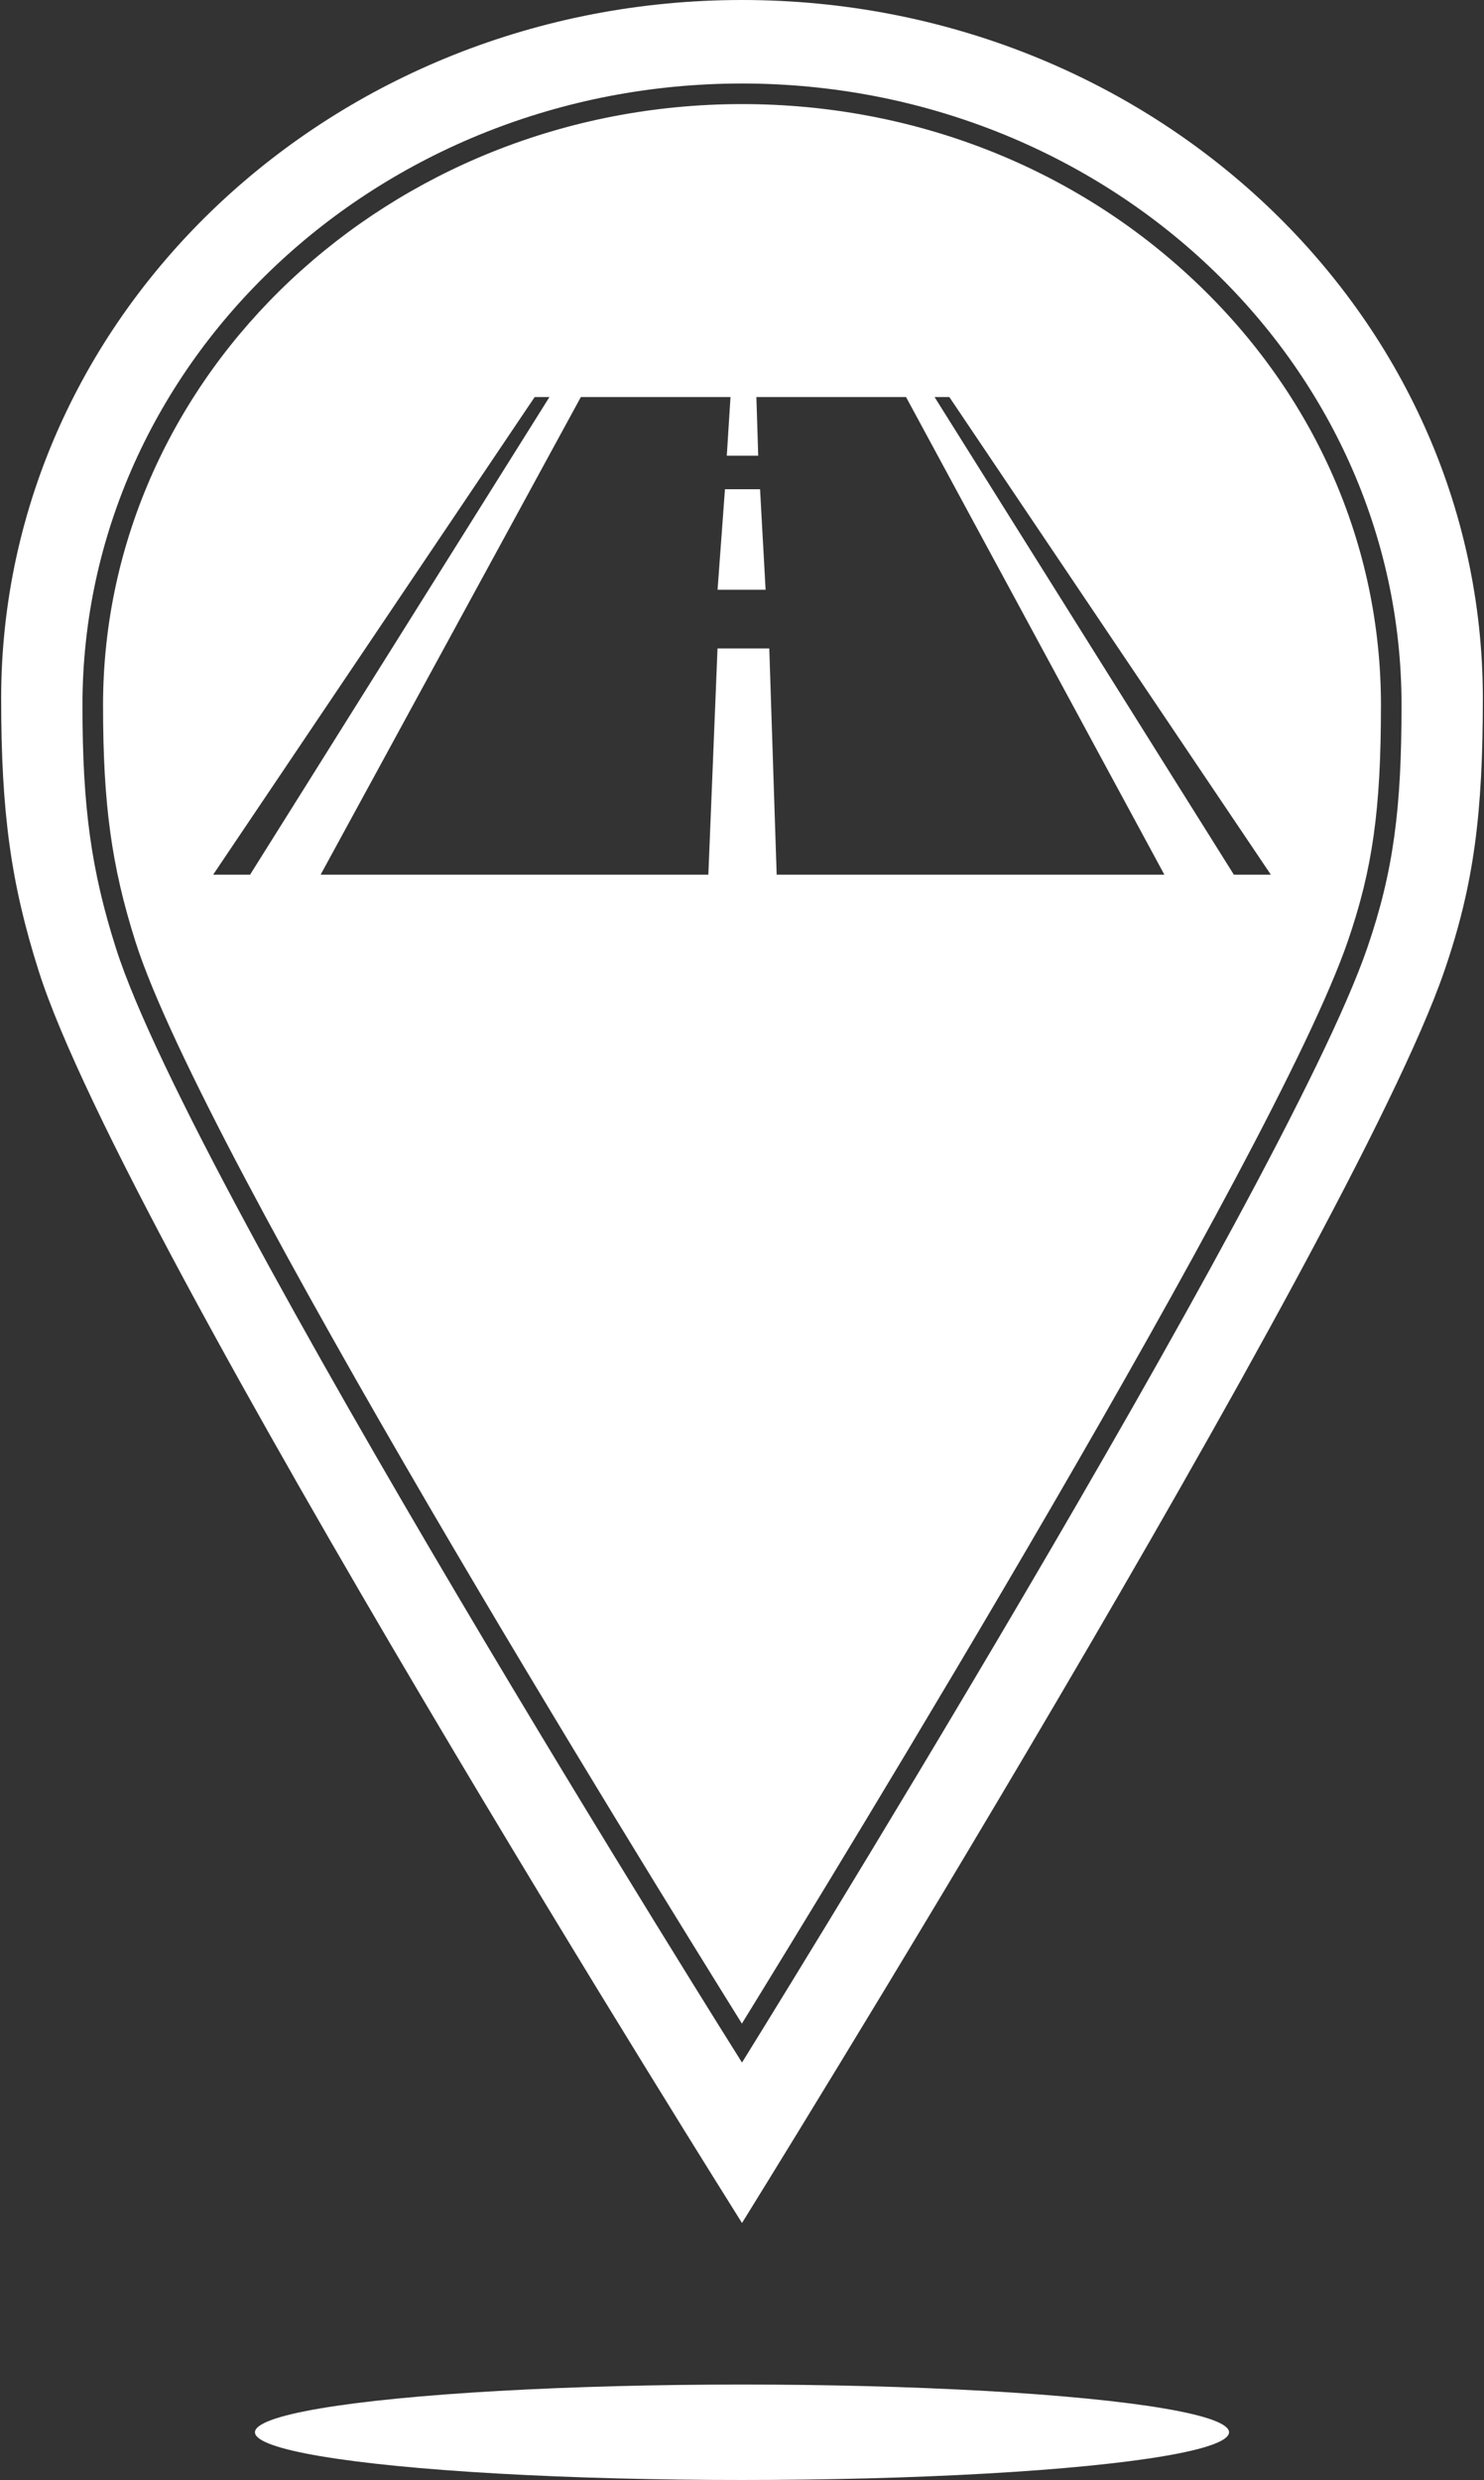
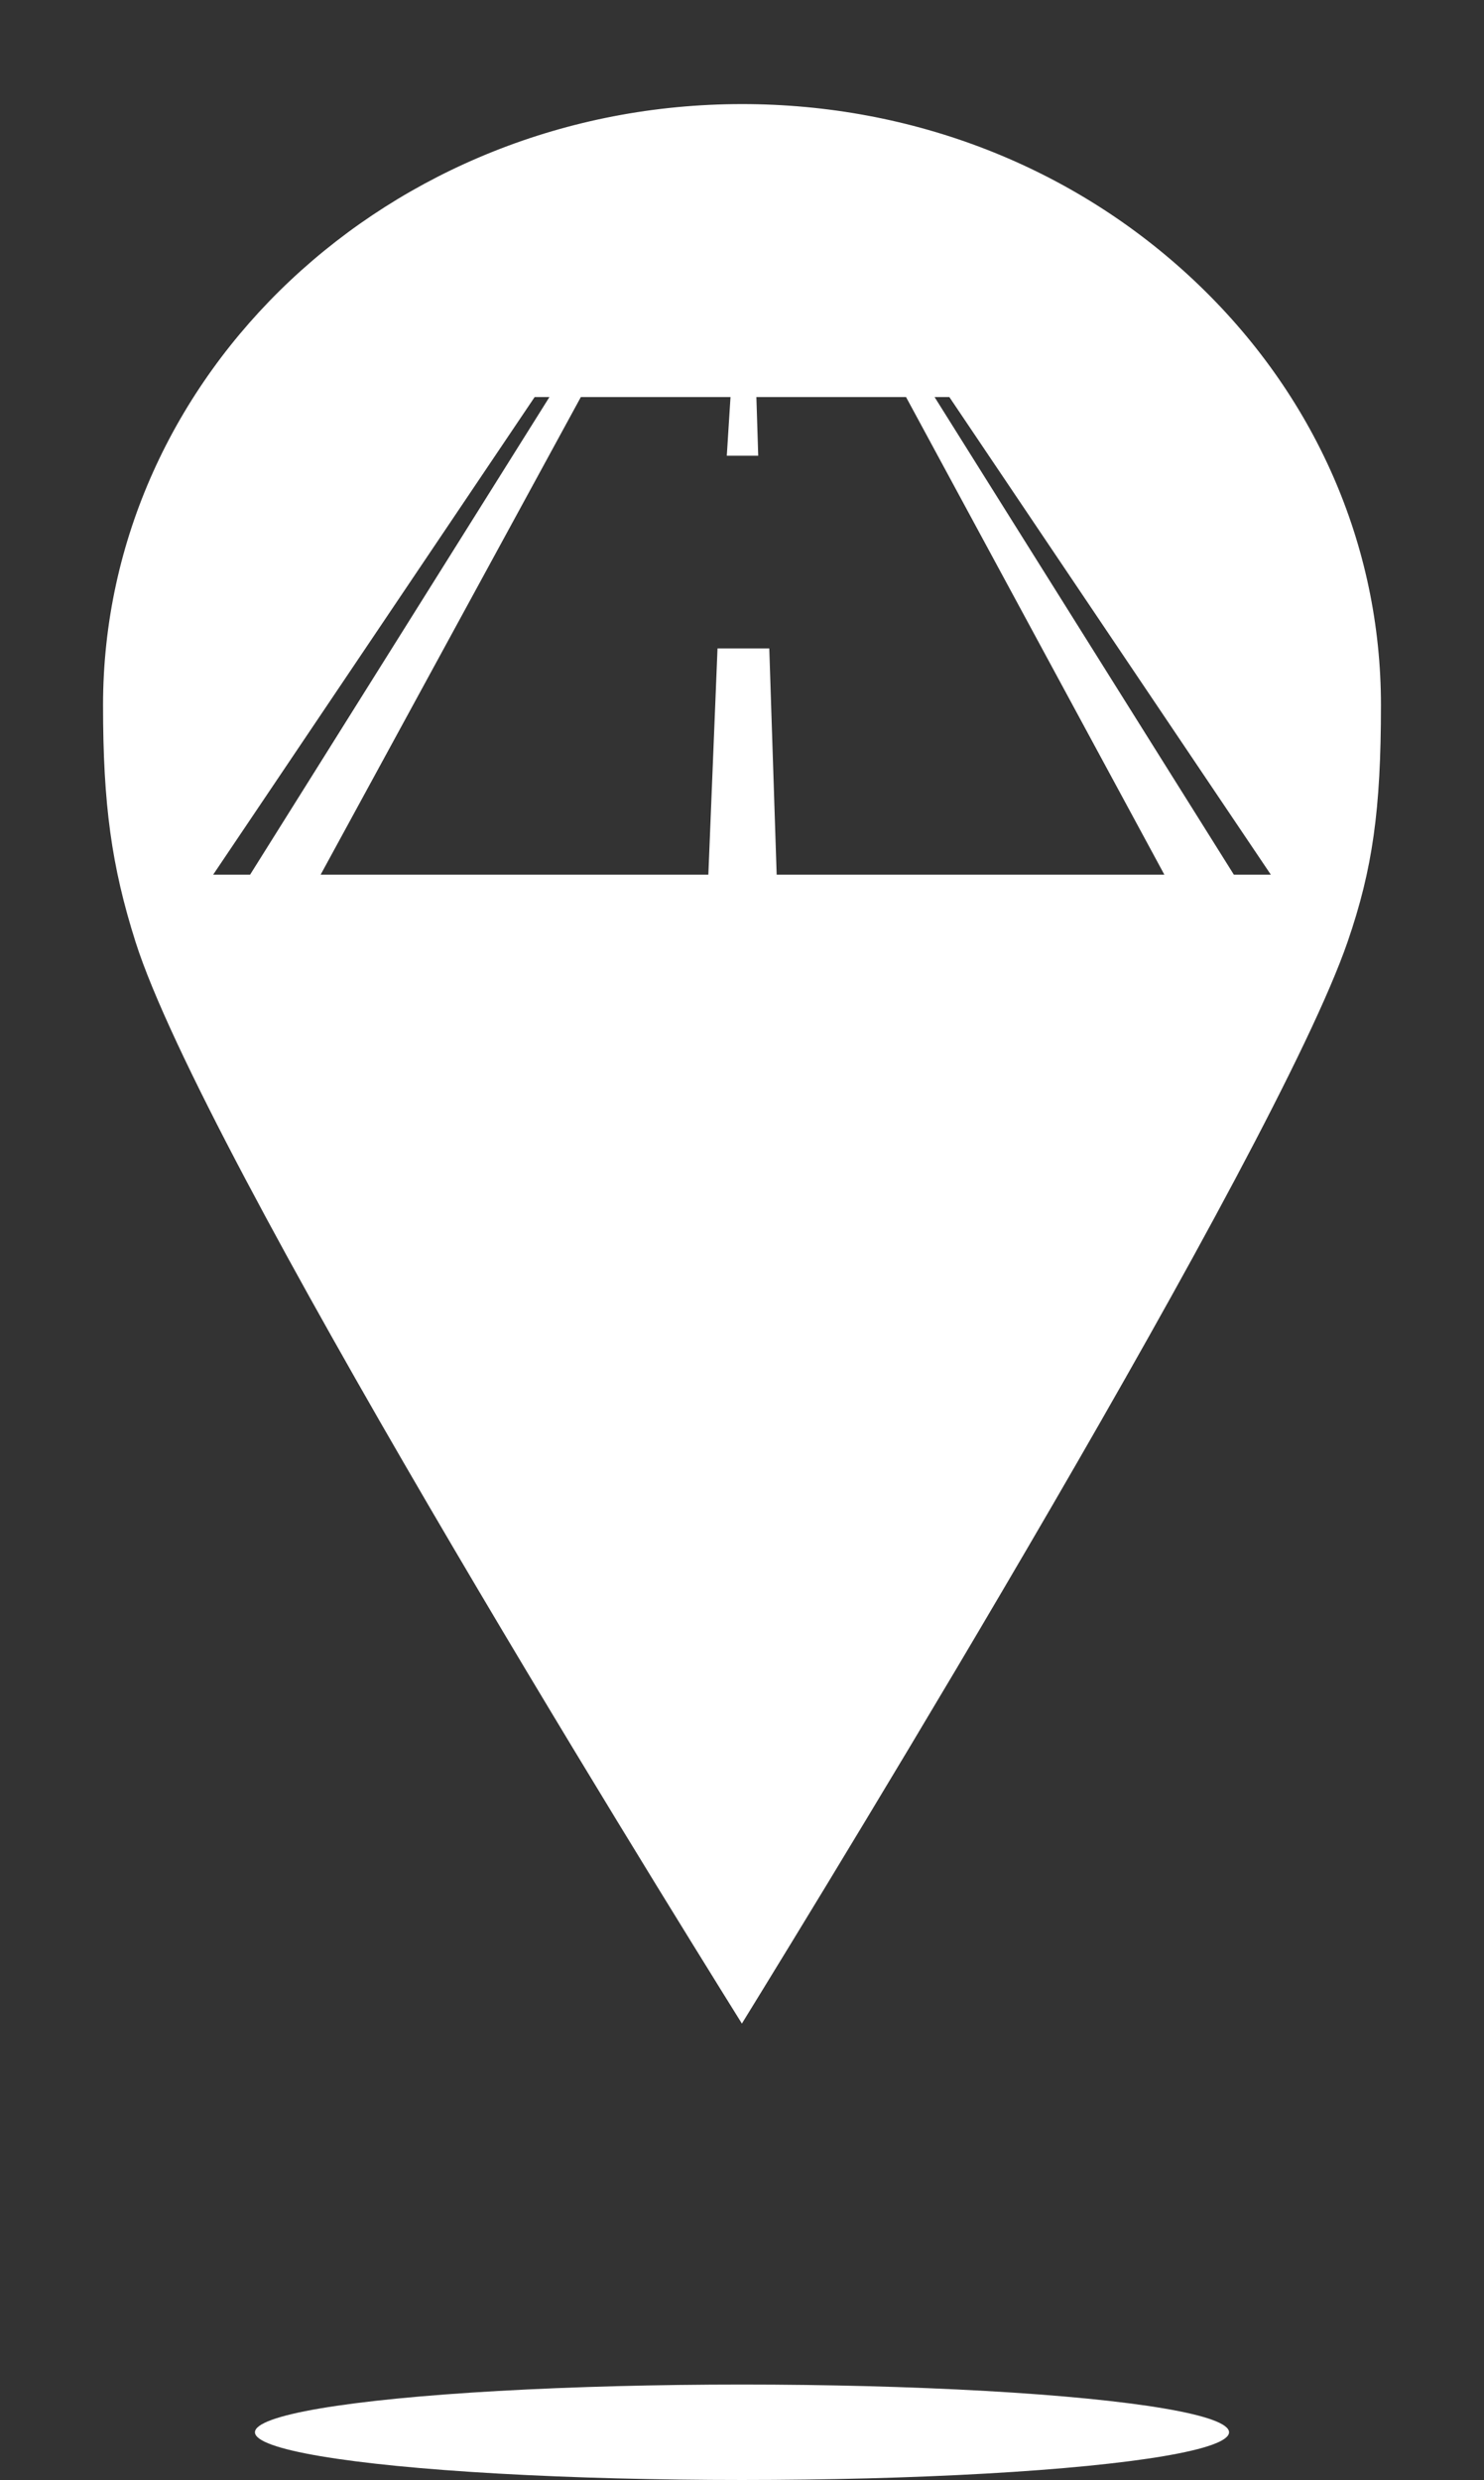
<svg xmlns="http://www.w3.org/2000/svg" version="1.1" id="Layer_1" x="0px" y="0px" viewBox="0 0 298.6 498.9" enable-background="new 0 0 298.6 498.9" xml:space="preserve">
  <rect x="0" y="0" width="298.6" height="498.9" fill="#333333" stroke="none" />
-   <path fill="#FFFFFF" d="M149.3,0C67.029,0,0.237,62.88,0.234,140.5c-0.001,23.052,1.977,37.295,7.571,54.9  c17.322,54.515,141.496,251.8,141.496,251.8s122.525-197.284,141.296-251.8c6.018-17.476,7.769-31.848,7.77-54.9  C298.37,62.88,231.571,0,149.3,0z M275.091,190.756C258.379,239.289,149.3,414.924,149.3,414.924S38.752,239.289,23.332,190.756  c-4.98-15.673-6.741-28.353-6.74-48.875C16.595,72.78,76.057,16.8,149.3,16.8c73.243,0,132.712,55.98,132.708,125.081  C282.007,162.403,280.448,175.198,275.091,190.756z" />
  <title>WeddingIcon_white</title>
  <ellipse fill="#FFFFFF" cx="149.3" cy="489.3" rx="98" ry="9.6" />
  <g>
-     <path fill="#FFFFFF" d="M240.282,56.441C215.983,33.548,183.672,20.94,149.3,20.94c-70.889,0-128.564,54.254-128.567,120.941   c-0.001,19.947,1.712,32.409,6.545,47.621c13.54,42.615,103.016,187.153,121.999,217.579   c18.778-30.476,107.208-175.011,121.898-217.673c5.002-14.528,6.691-26.521,6.692-47.527   C277.869,109.621,264.521,79.278,240.282,56.441z M42.889,175.959l64.691-96.086h2.972L50.32,175.959H42.889z M156.274,175.958   l-1.486-45.517h-10.413l-1.846,45.517H64.515l52.361-96.085l30.112-0.003l-0.748,11.8h6.323l-0.369-11.797h30.112l51.979,96.085   H156.274z M248.27,175.959l-60.223-96.086h2.972l64.691,96.086H248.27z" />
-     <polygon fill="#FFFFFF" points="145.871,98.418 144.384,118.643 154.049,118.643 152.932,98.418  " />
+     <path fill="#FFFFFF" d="M240.282,56.441C215.983,33.548,183.672,20.94,149.3,20.94c-70.889,0-128.564,54.254-128.567,120.941   c-0.001,19.947,1.712,32.409,6.545,47.621c13.54,42.615,103.016,187.153,121.999,217.579   c18.778-30.476,107.208-175.011,121.898-217.673c5.002-14.528,6.691-26.521,6.692-47.527   C277.869,109.621,264.521,79.278,240.282,56.441z M42.889,175.959l64.691-96.086h2.972L50.32,175.959H42.889z M156.274,175.958   l-1.486-45.517h-10.413l-1.846,45.517H64.515l52.361-96.085l30.112-0.003l-0.748,11.8h6.323l-0.369-11.797h30.112l51.979,96.085   H156.274M248.27,175.959l-60.223-96.086h2.972l64.691,96.086H248.27z" />
  </g>
</svg>